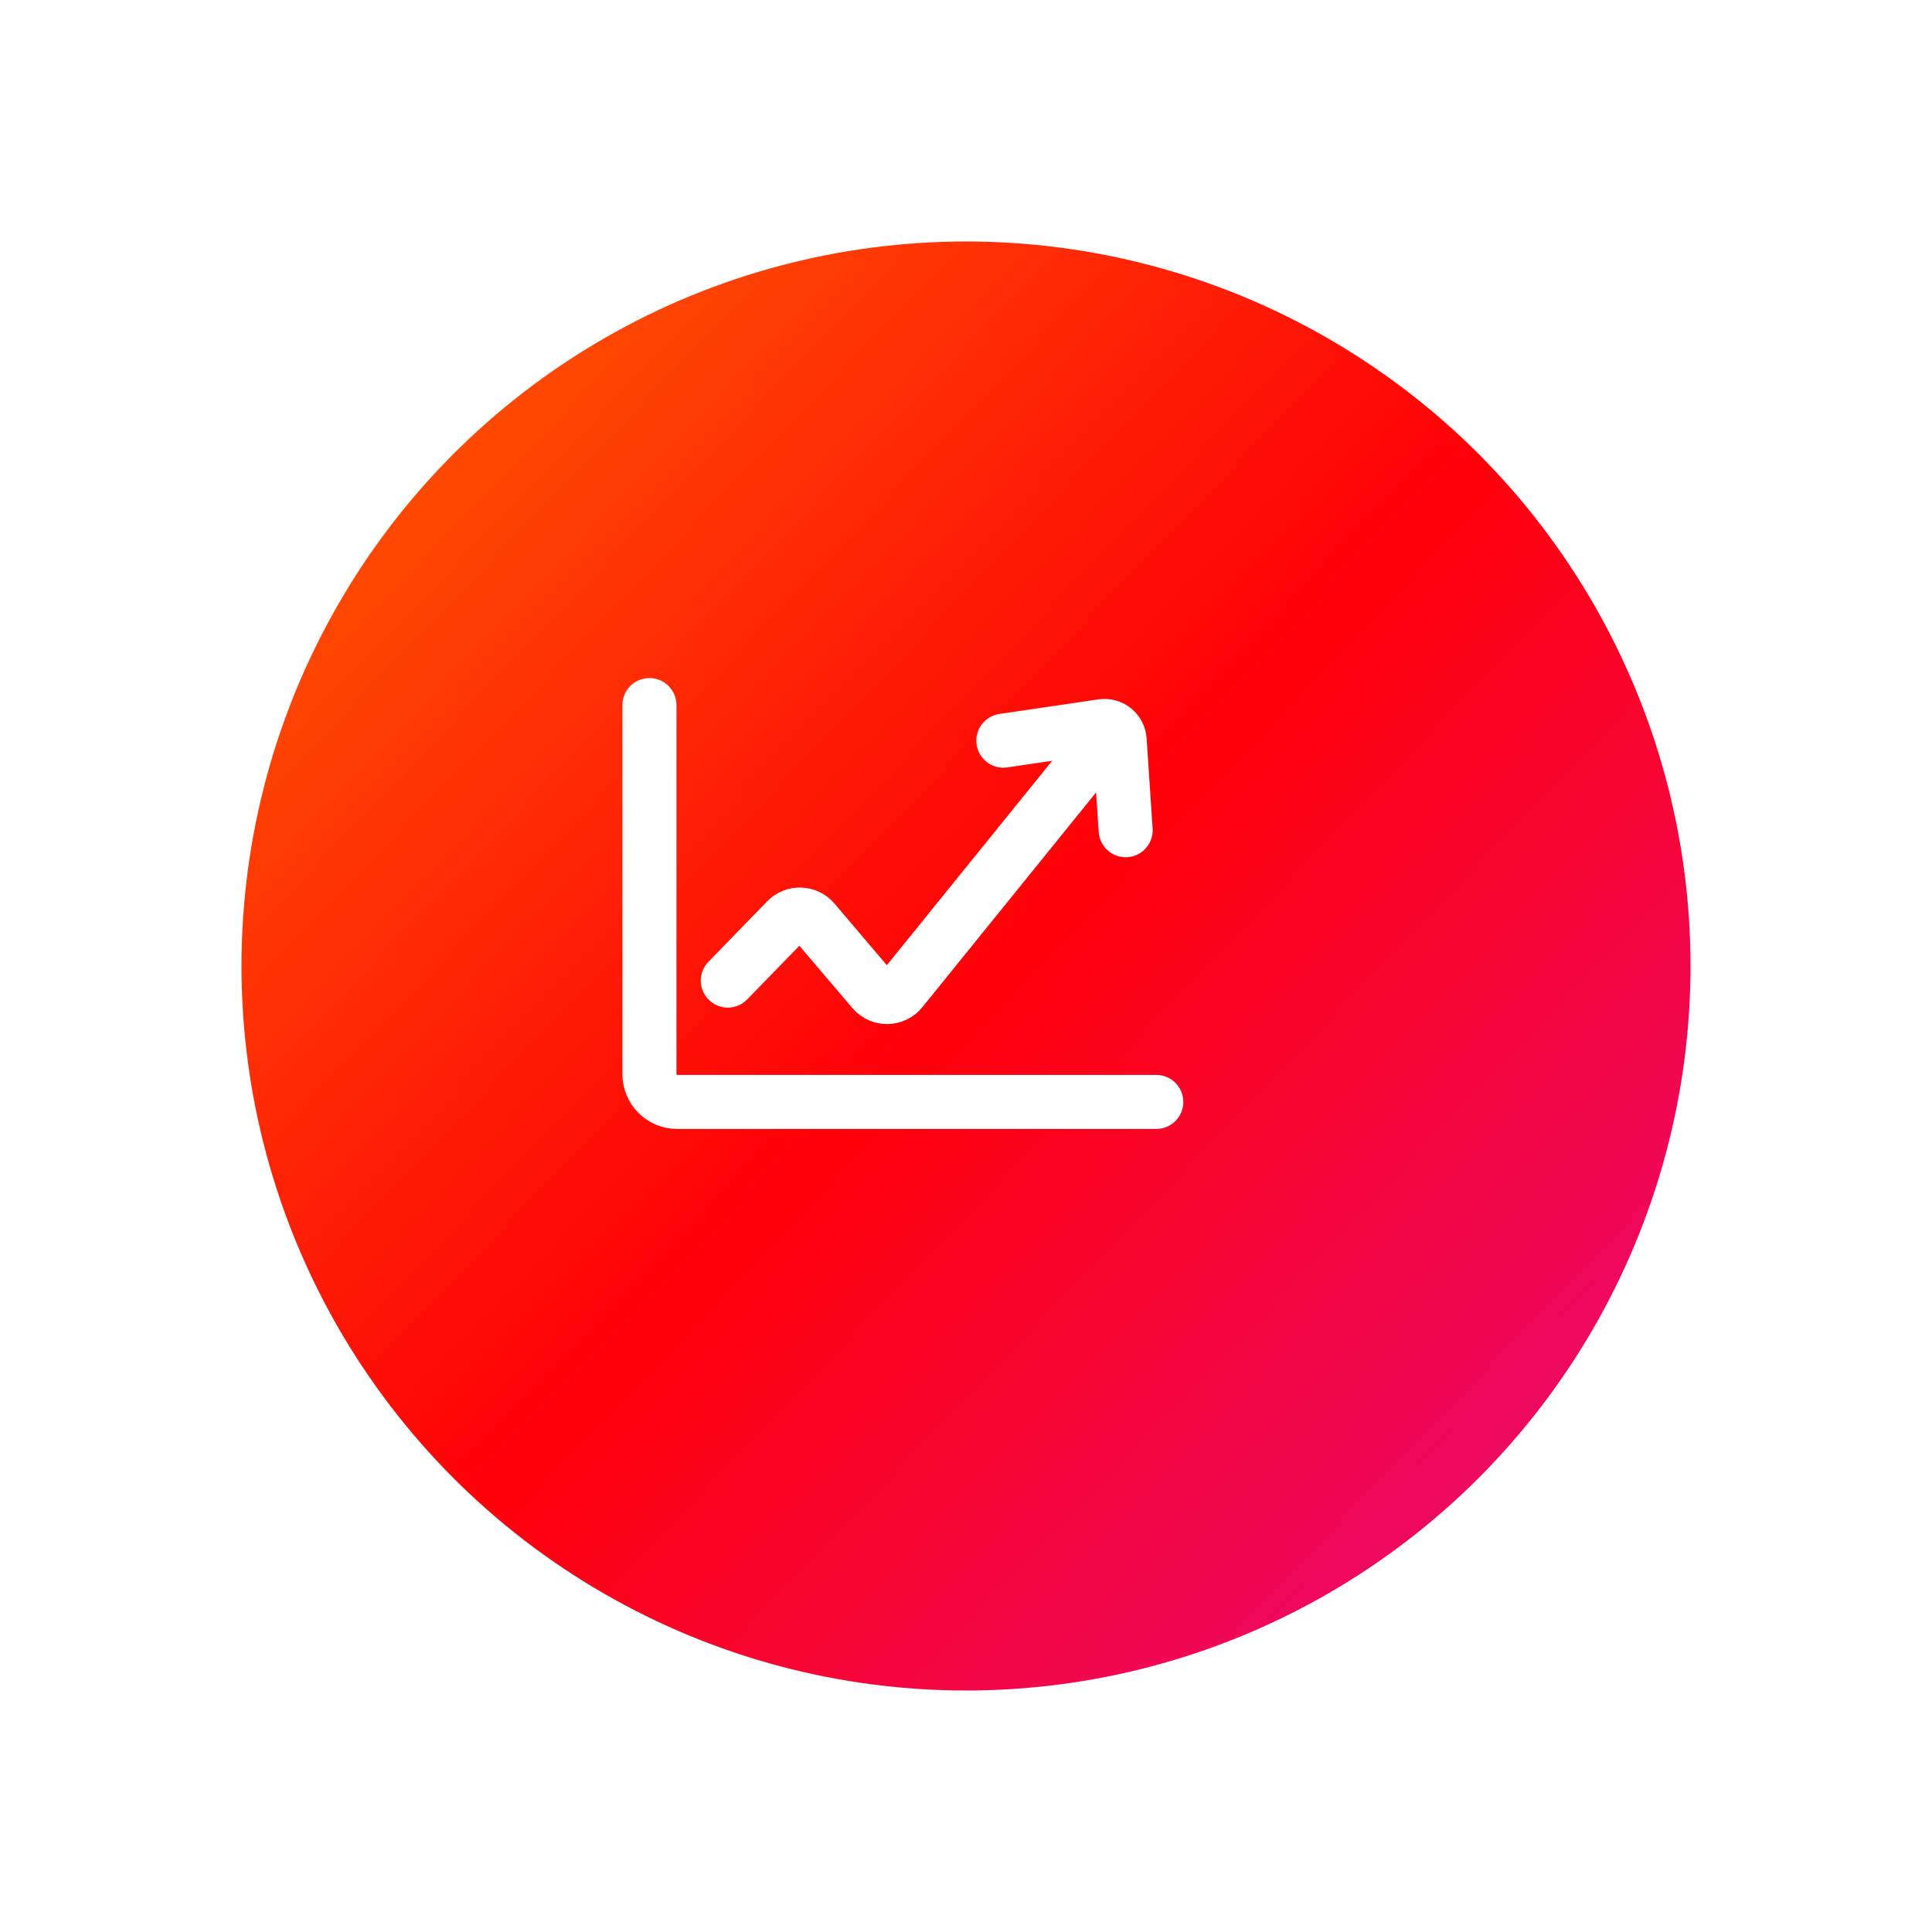
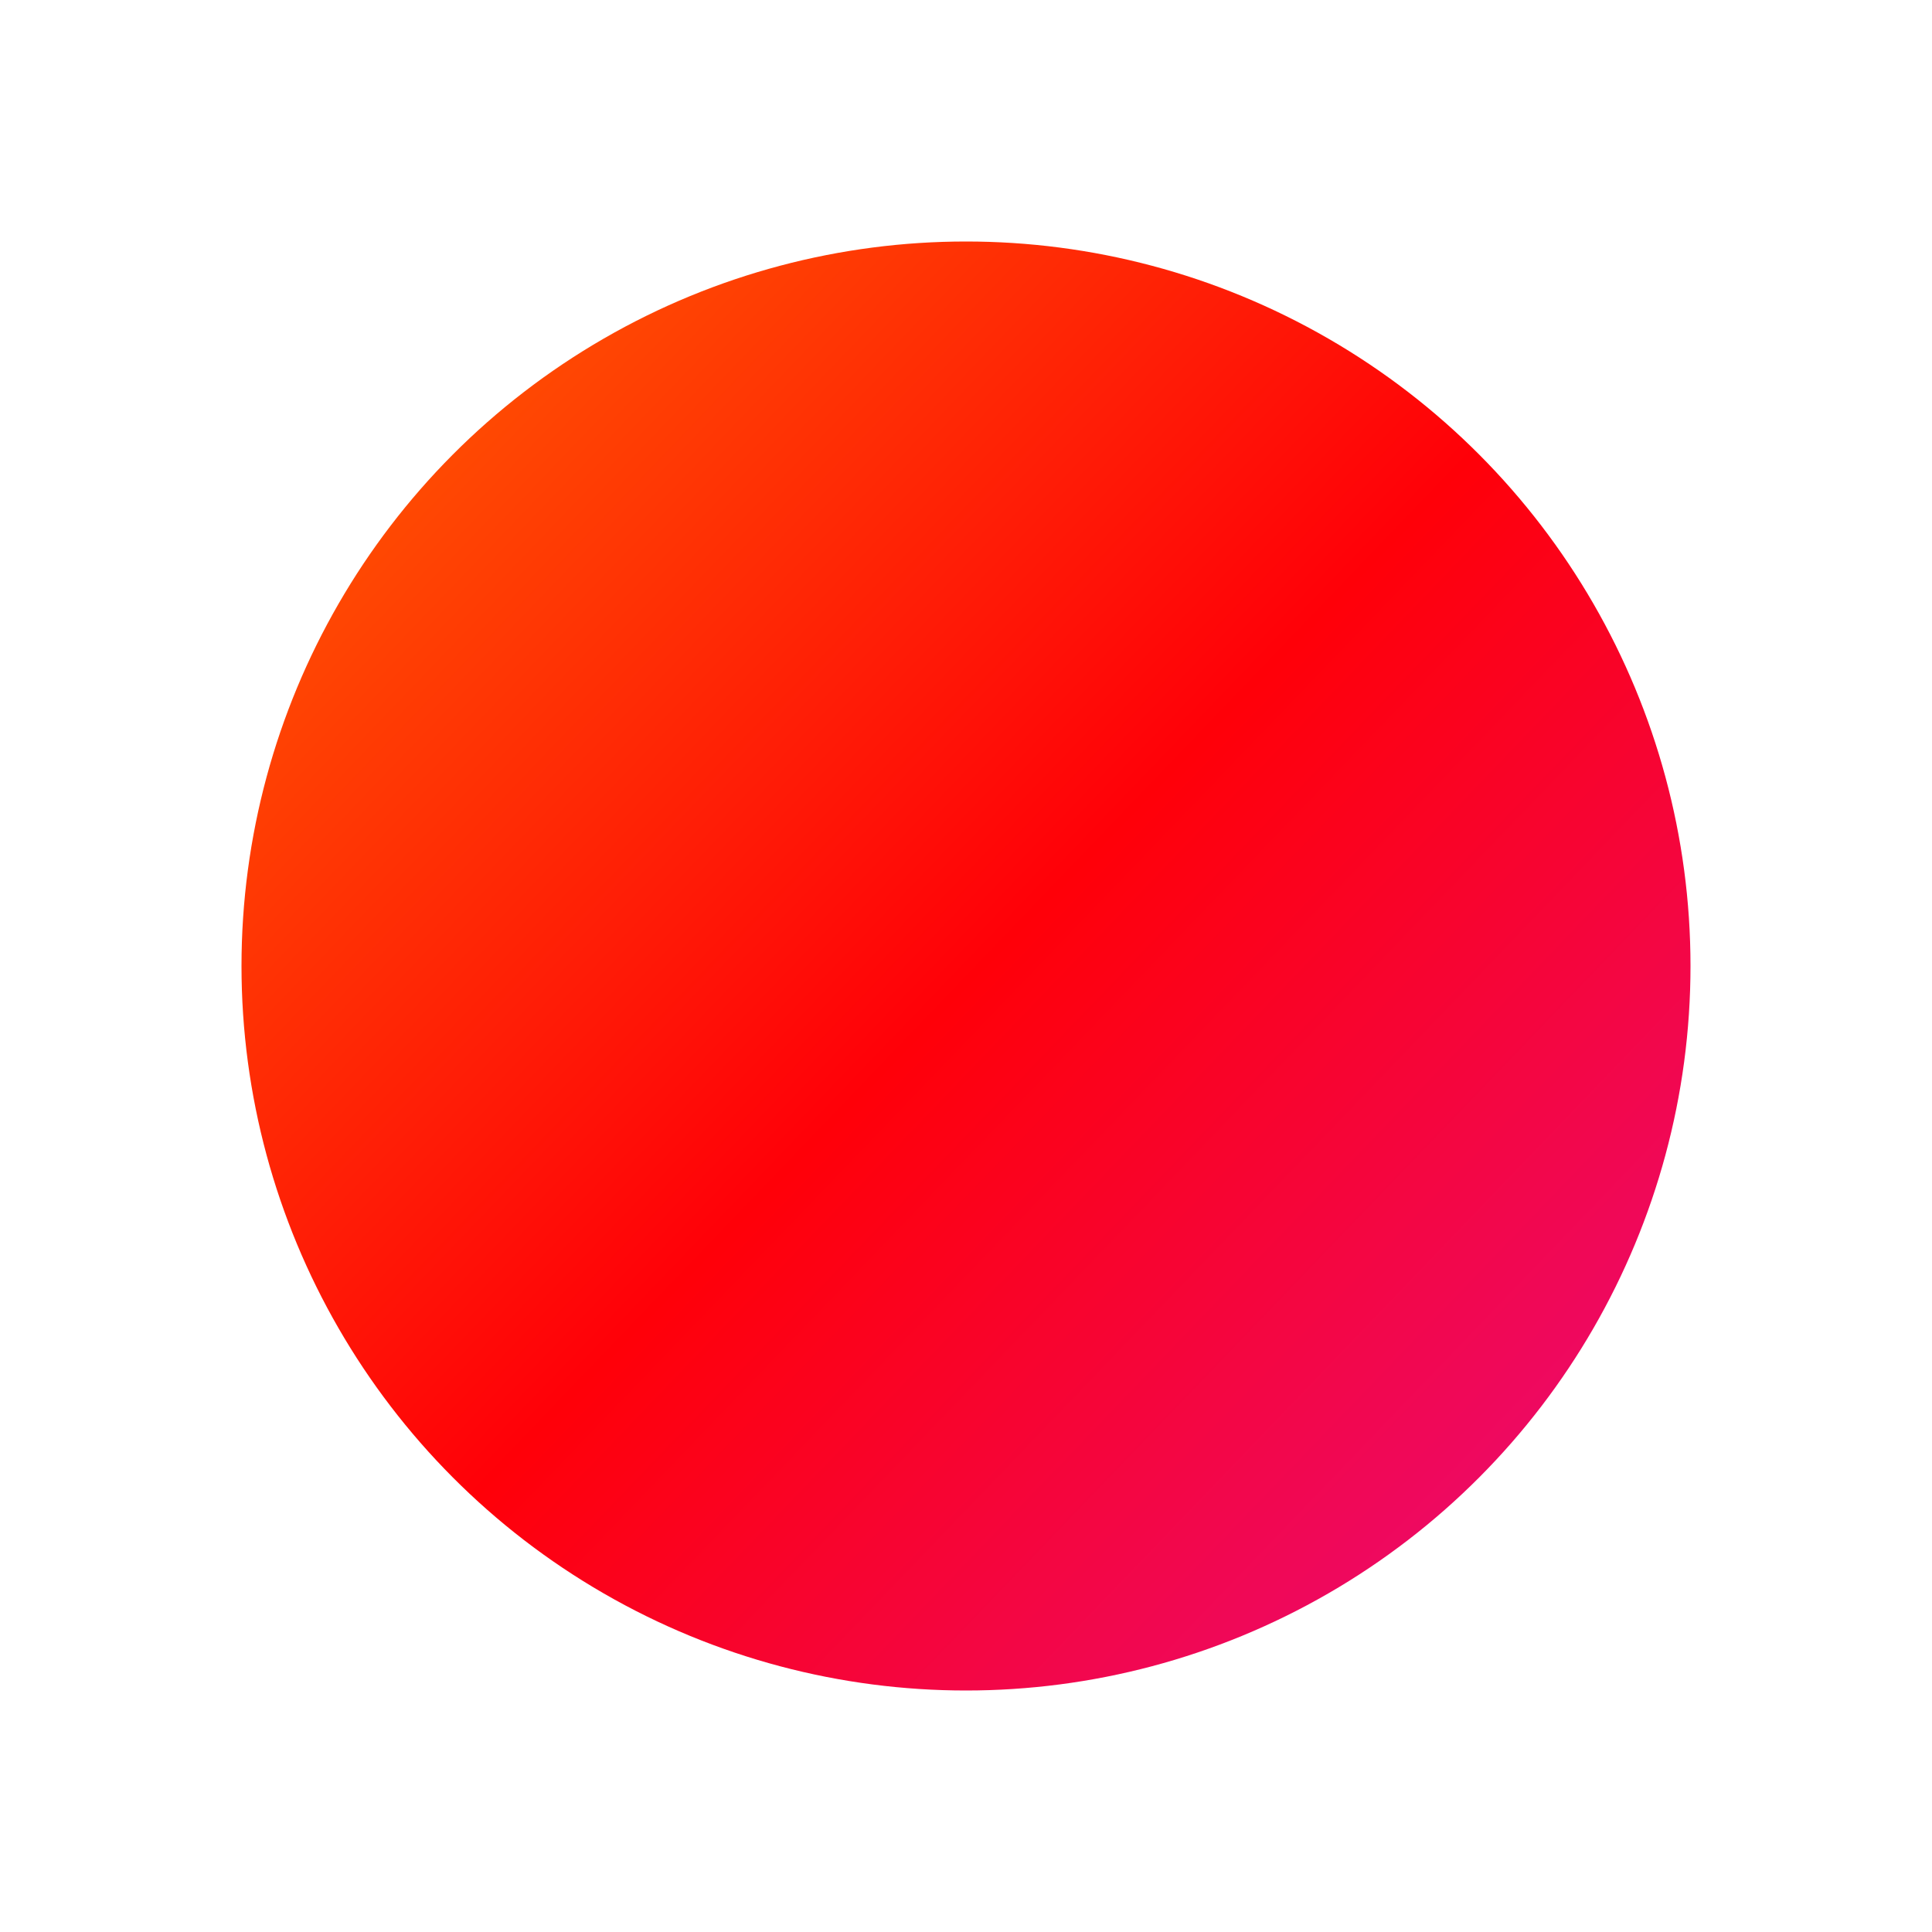
<svg xmlns="http://www.w3.org/2000/svg" width="128" height="128" viewBox="0 0 128 128" fill="none">
  <g filter="url(#filter0_d_2520_207)">
    <circle cx="60" cy="60" r="48" fill="url(#paint0_linear_2520_207)" />
  </g>
-   <path d="M48.219 64.967L52.111 60.964C52.614 60.446 53.455 60.474 53.922 61.024L57.834 65.625C58.331 66.21 59.237 66.199 59.719 65.602L72.085 50.313" stroke="white" stroke-width="3.58" stroke-linecap="round" />
-   <path d="M43.027 46.712V71.169C43.027 72.183 43.85 73.006 44.865 73.006H76.607" stroke="white" stroke-width="3.58" stroke-linecap="round" />
-   <path d="M66.474 49.072L73.032 48.107C73.612 48.022 74.141 48.45 74.18 49.035L74.578 55.006" stroke="white" stroke-width="3.58" stroke-linecap="round" />
  <defs>
    <filter id="filter0_d_2520_207" x="0" y="0" width="128" height="128" filterUnits="userSpaceOnUse" color-interpolation-filters="sRGB">
      <feFlood flood-opacity="0" result="BackgroundImageFix" />
      <feColorMatrix in="SourceAlpha" type="matrix" values="0 0 0 0 0 0 0 0 0 0 0 0 0 0 0 0 0 0 127 0" result="hardAlpha" />
      <feOffset dx="4" dy="4" />
      <feGaussianBlur stdDeviation="8" />
      <feComposite in2="hardAlpha" operator="out" />
      <feColorMatrix type="matrix" values="0 0 0 0 0.086 0 0 0 0 0 0 0 0 0 0.22 0 0 0 0.2 0" />
      <feBlend mode="normal" in2="BackgroundImageFix" result="effect1_dropShadow_2520_207" />
      <feBlend mode="normal" in="SourceGraphic" in2="effect1_dropShadow_2520_207" result="shape" />
    </filter>
    <linearGradient id="paint0_linear_2520_207" x1="12" y1="12" x2="108" y2="104.1" gradientUnits="userSpaceOnUse">
      <stop stop-color="#FF6600" />
      <stop offset="0.516" stop-color="#FF0008" />
      <stop offset="1" stop-color="#E80C81" />
    </linearGradient>
  </defs>
</svg>